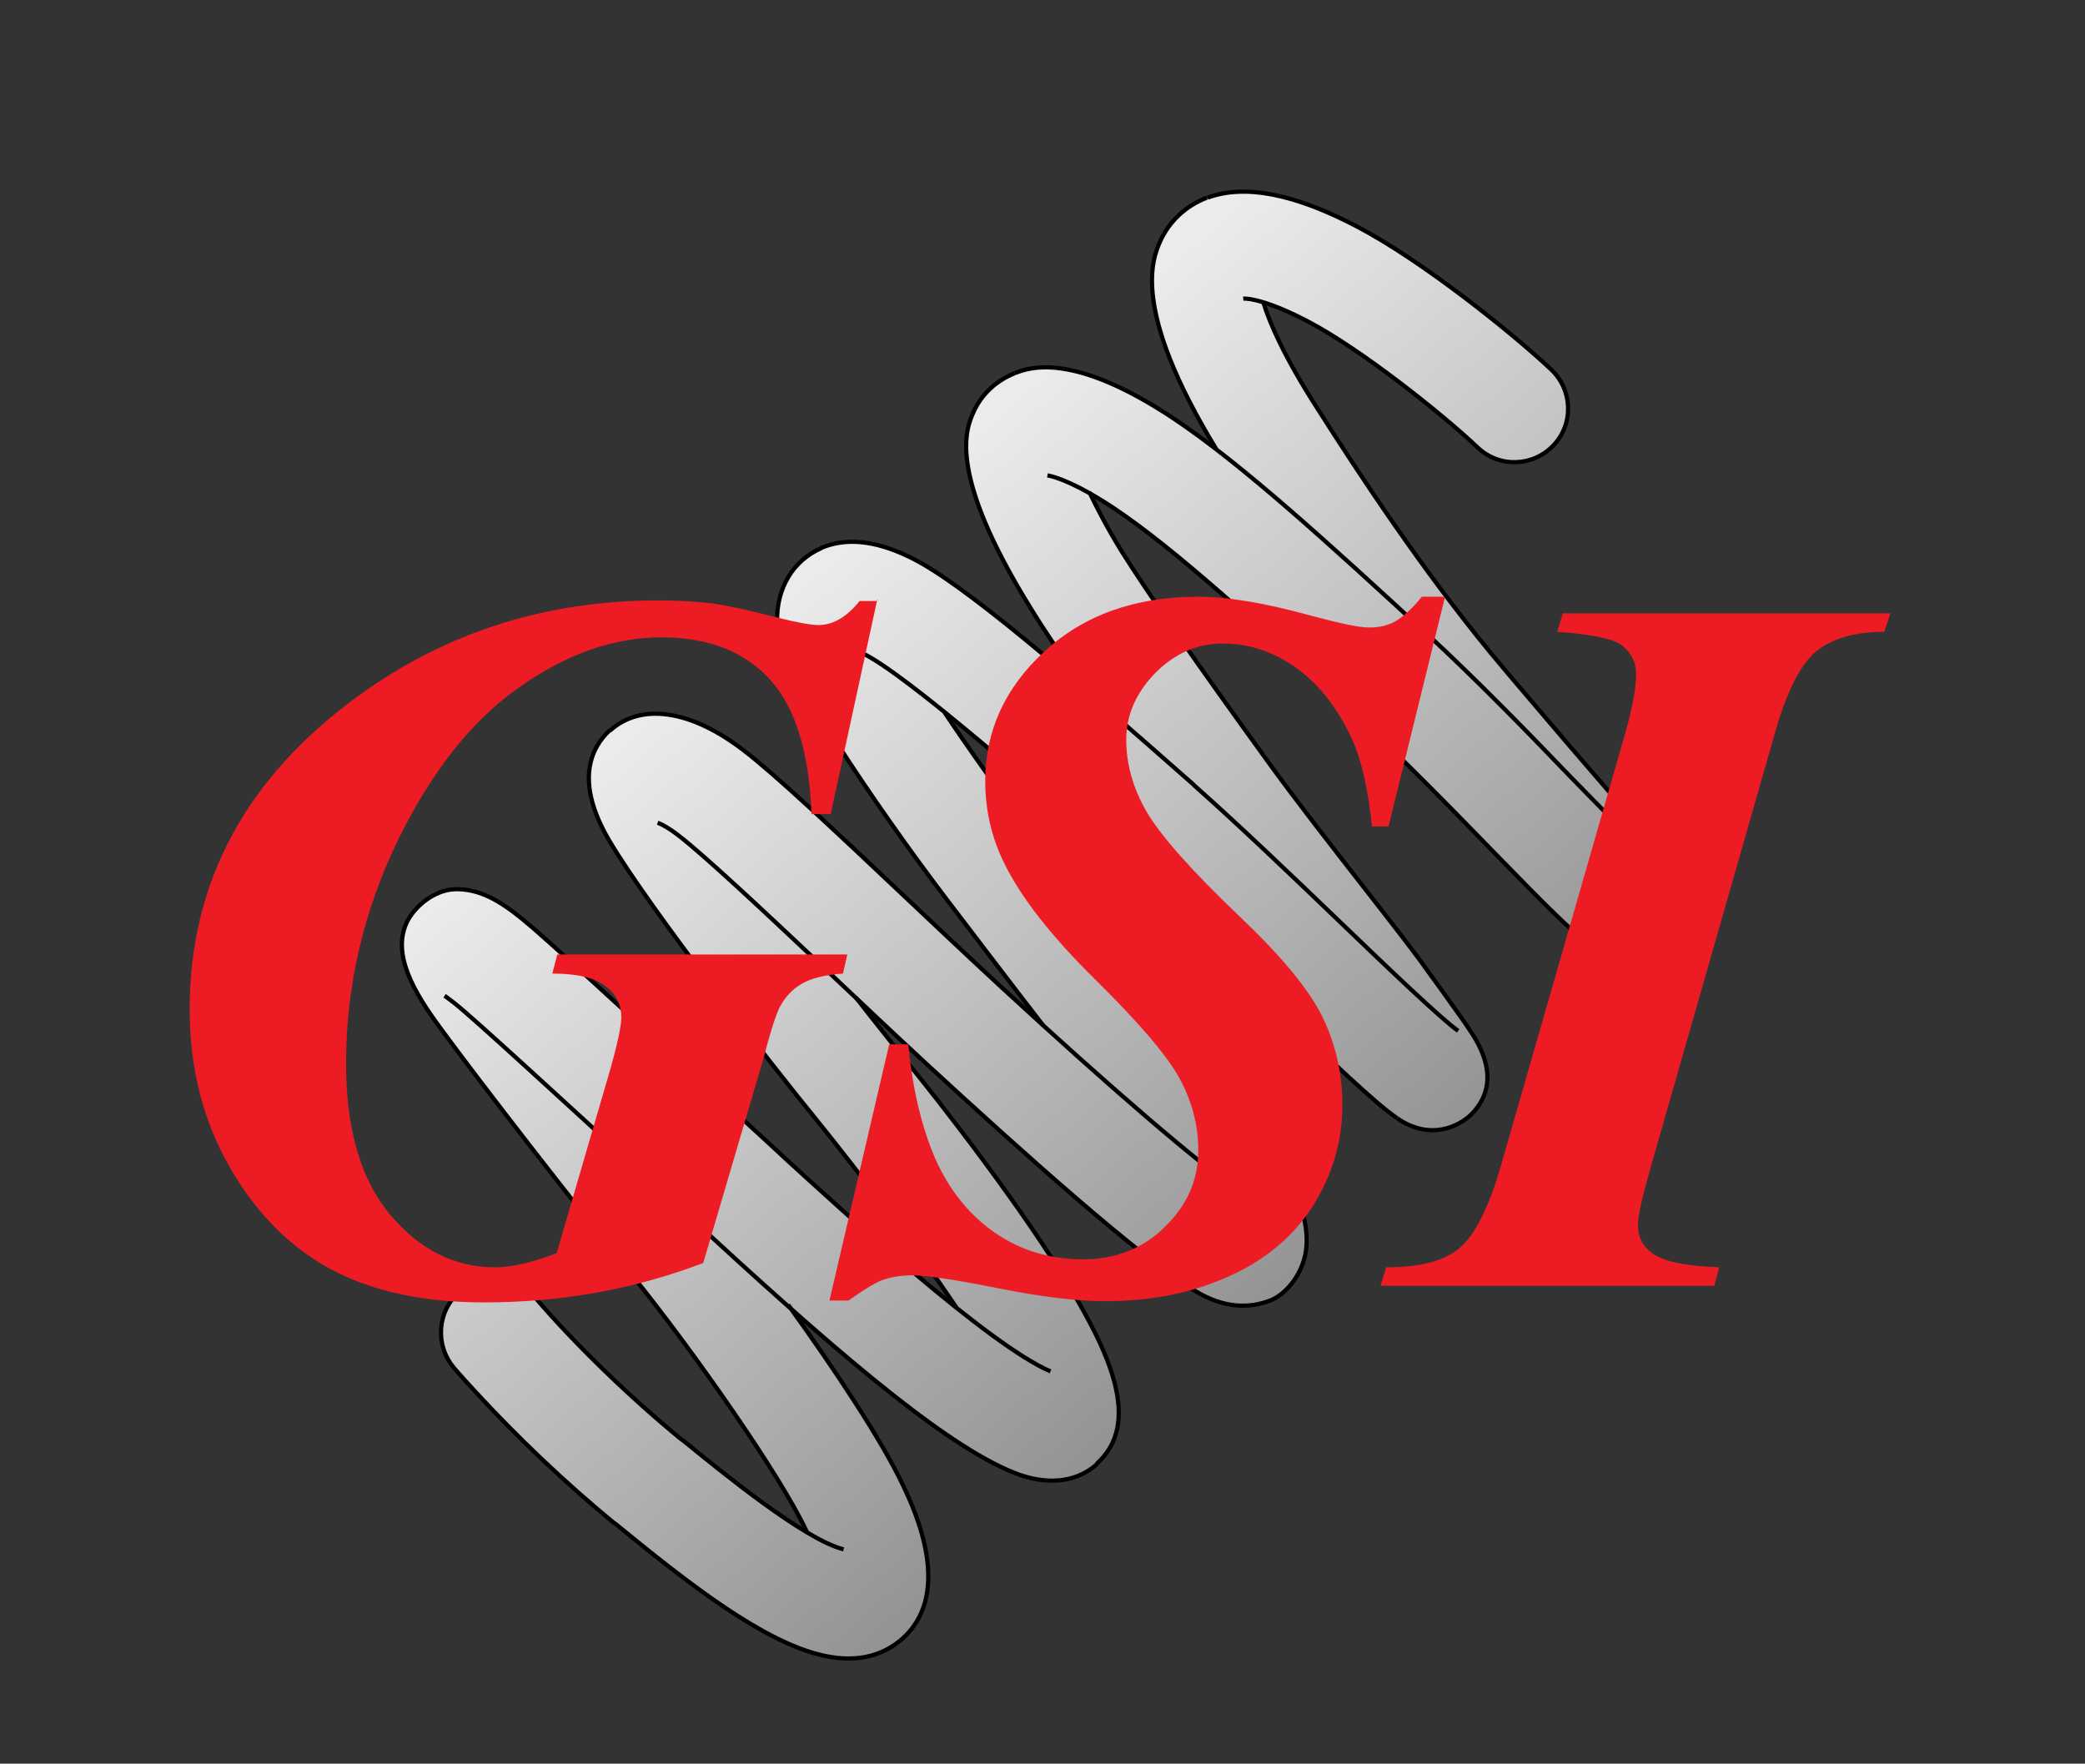
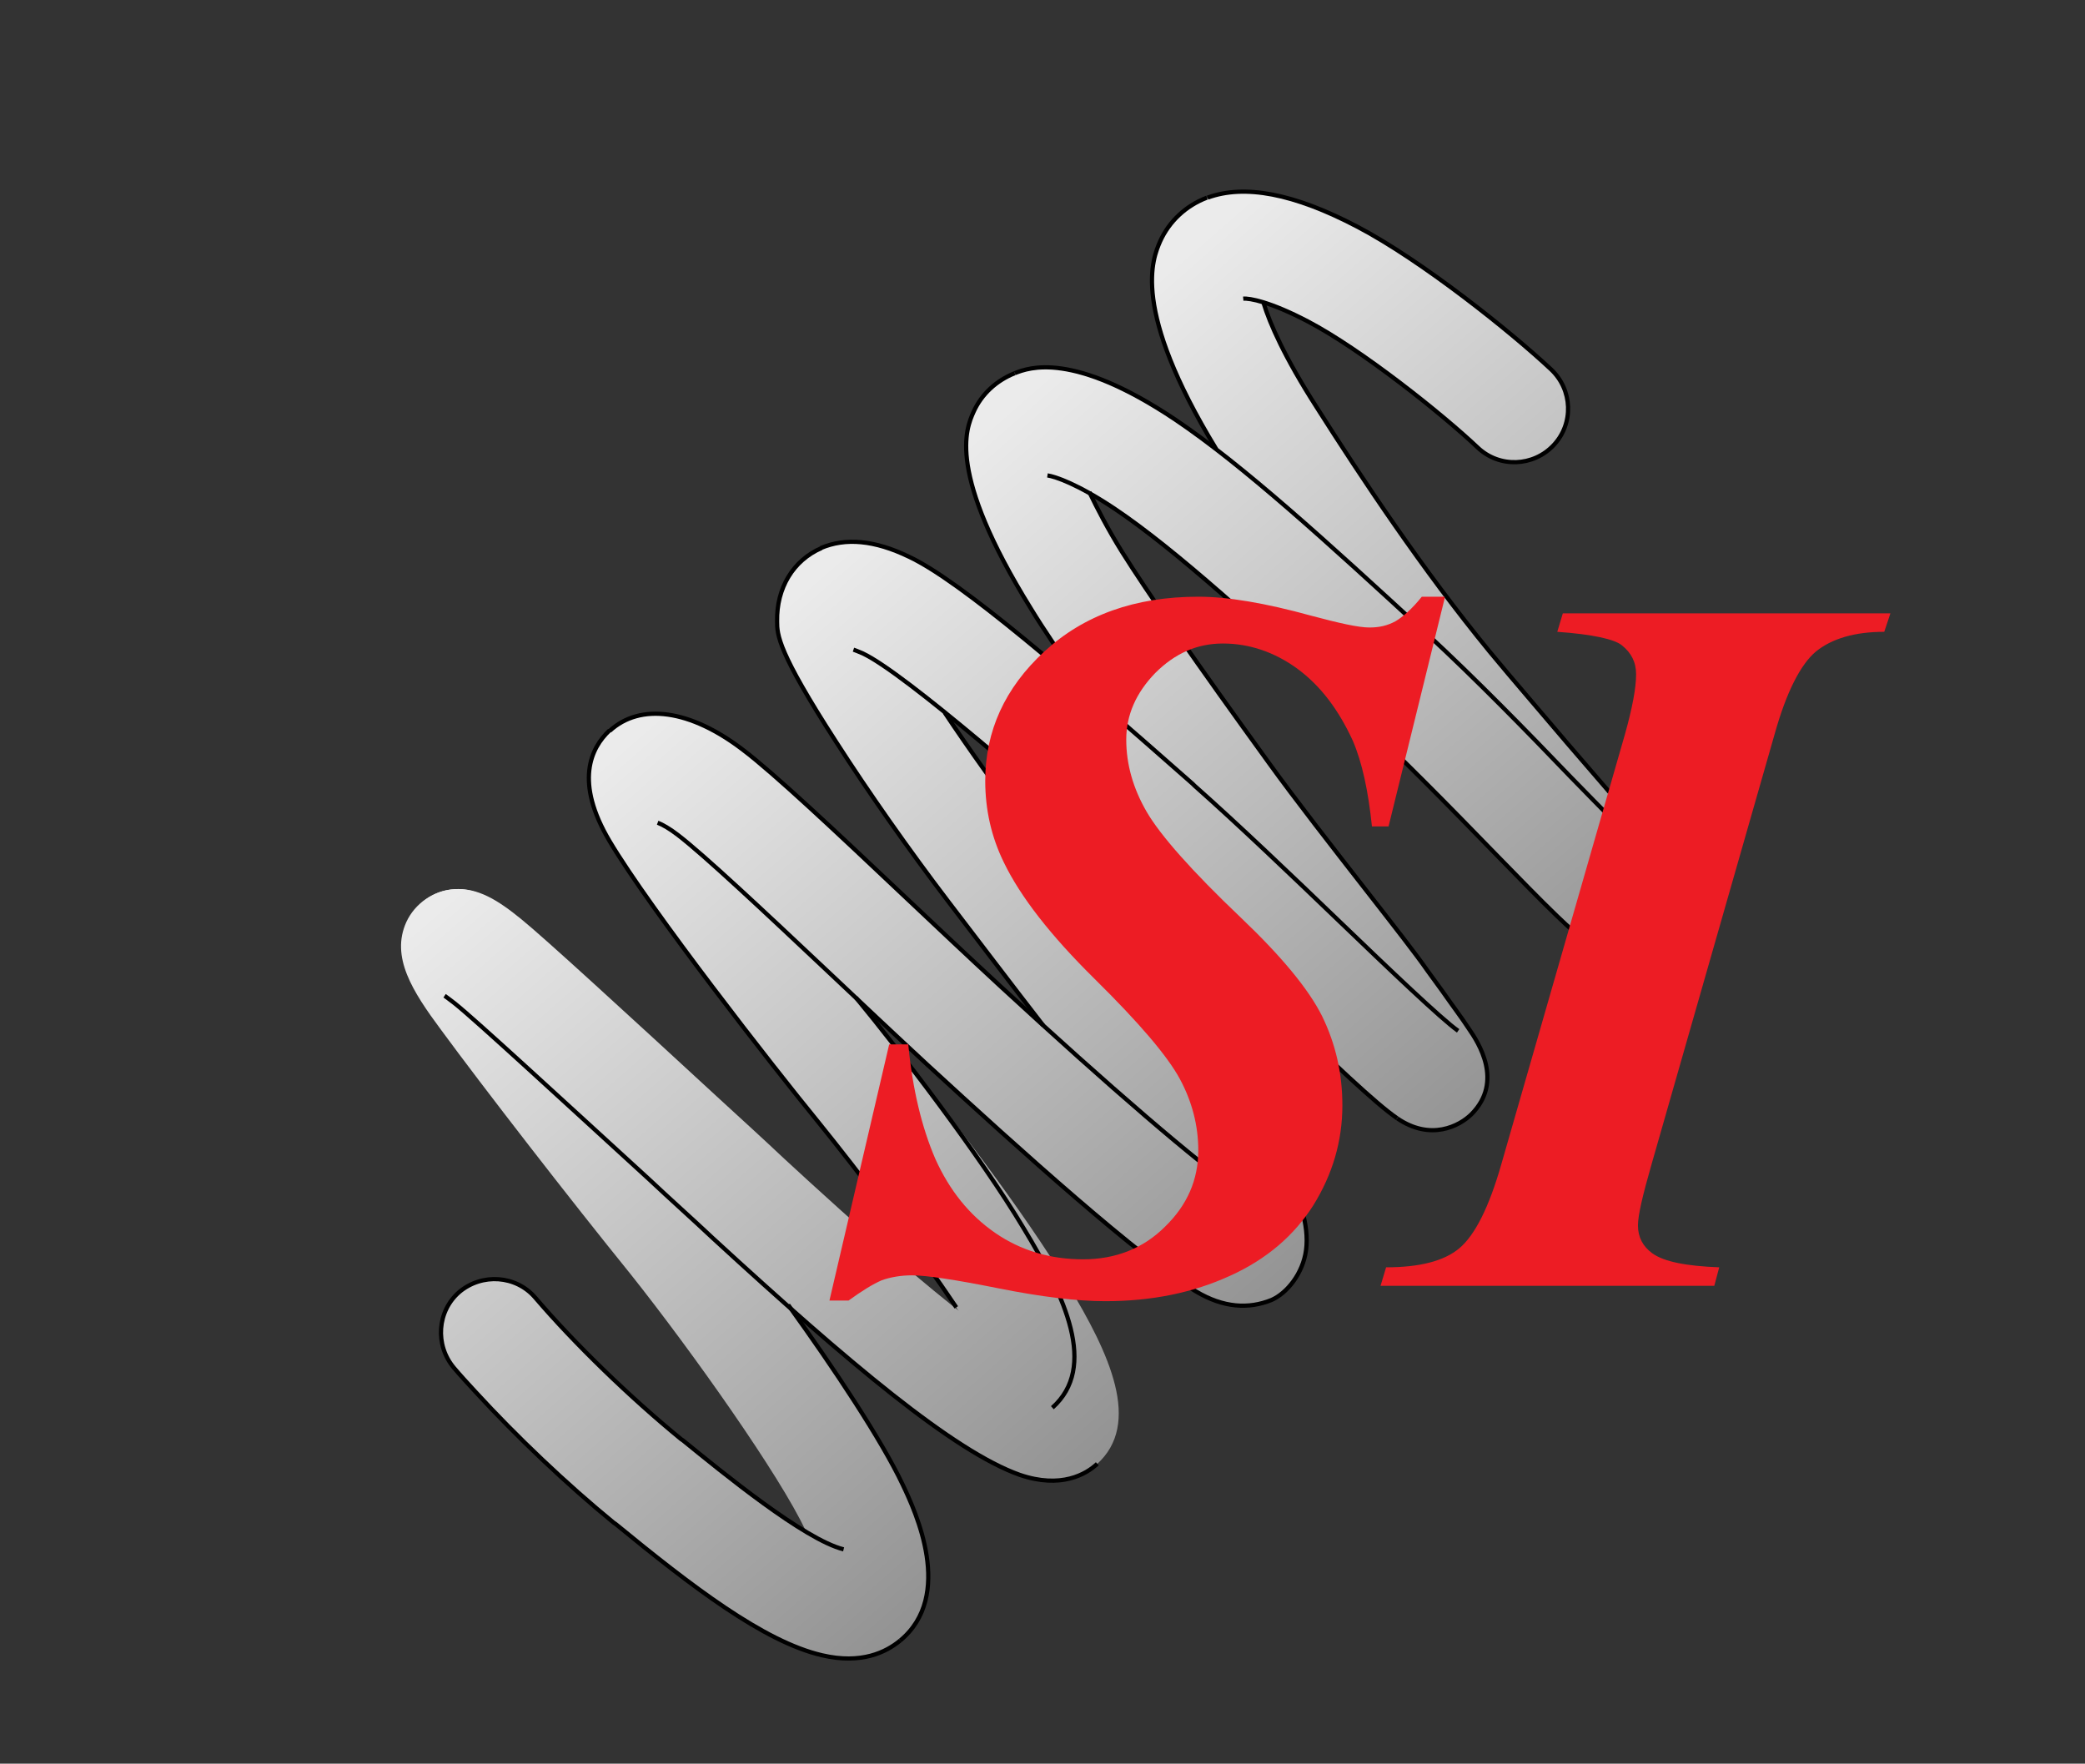
<svg xmlns="http://www.w3.org/2000/svg" version="1.1" id="Layer_1" x="0px" y="0px" viewBox="0 0 338.6 286.4" style="enable-background:new 0 0 338.6 286.4;" xml:space="preserve">
  <rect x="0" y="0" width="338.6" height="286.4" fill="#333333" stroke="none" />
  <style type="text/css">
	.st0{fill:url(#SVGID_1_);}
	.st1{fill:url(#SVGID_2_);}
	.st2{fill:url(#SVGID_3_);}
	.st3{fill:url(#SVGID_4_);}
	.st4{fill:url(#SVGID_5_);}
	.st5{fill:url(#SVGID_6_);}
	.st6{fill:url(#SVGID_7_);}
	.st7{fill:url(#SVGID_8_);}
	.st8{fill:url(#SVGID_9_);}
	.st9{fill:url(#SVGID_10_);}
	.st10{fill:url(#SVGID_11_);}
	.st11{fill:none;stroke:#000000;stroke-width:0.683;}
	.st12{fill:#ED1C24;}
	.st13{display:none;}
	.st14{display:inline;fill:#2E3192;}
</style>
  <g>
    <g>
      <g>
        <g>
          <linearGradient id="SVGID_1_" gradientUnits="userSpaceOnUse" x1="188.687" y1="44.488" x2="282.802" y2="151.902">
            <stop offset="0" style="stop-color:#EBEBEB" />
            <stop offset="1" style="stop-color:#909090" />
          </linearGradient>
          <path class="st0" d="M257.5,152.3c-0.8-0.9-1.5-2-1.8-3.1c-2-2.9-8.9-10.9-14.1-16.9c-4.5-5.3-9.2-10.7-13.1-15.4      c-11.5-14-21.7-29.5-29.3-41.4c-15.8-24.7-11.9-33.3-10.6-36.2c1.5-3.3,4.2-5.8,7.6-7.1c4.5-1.7,9.5,0.6,11.2,5.1      c1.3,3.6,0.2,7.4-2.6,9.7c0.5,2.7,2.6,8.8,9.1,19.1c7.3,11.5,17.2,26.4,28.1,39.7c3.8,4.6,8.4,9.9,12.8,15.1      c4.4,5.1,8.5,9.8,11.5,13.5c4.7,5.7,9.1,11.2,4.7,17.2c-2.8,3.9-8.3,4.7-12.2,1.9C258.3,153.1,257.9,152.7,257.5,152.3      L257.5,152.3z M256.9,141.3c-0.1,0.2-0.3,0.4-0.4,0.6C256.6,141.7,256.7,141.5,256.9,141.3L256.9,141.3z" />
          <linearGradient id="SVGID_2_" gradientUnits="userSpaceOnUse" x1="62.473" y1="155.076" x2="156.587" y2="262.488">
            <stop offset="0" style="stop-color:#EBEBEB" />
            <stop offset="1" style="stop-color:#909090" />
          </linearGradient>
          <path class="st1" d="M134.2,265.6c-0.1-0.1-0.2-0.2-0.2-0.3c-2.5-2.9-2.7-7-0.8-10.1c-0.2-1-0.7-3.2-2.4-6.7      c-4.1-8.8-18.3-28.9-28.4-41.6c-9.8-12.1-23.9-30.3-30.8-39.7c-4.6-6.2-8.2-11.8-5.6-17.5c1.4-3,4.4-5.1,7.8-5.3      c4.8-0.3,9,3.3,9.3,8.1c0,0.2,0,0.5,0,0.7c0.5,0.8,1.3,2,2.5,3.7c6.7,9,20.8,27.3,30.3,39.1c9.2,11.4,25.3,33.7,30.6,45.1      c2.1,4.4,8.4,18-0.4,25.3C142.6,269.4,137.3,269,134.2,265.6L134.2,265.6z" />
          <linearGradient id="SVGID_3_" gradientUnits="userSpaceOnUse" x1="94.106" y1="127.358" x2="188.22" y2="234.772">
            <stop offset="0" style="stop-color:#EBEBEB" />
            <stop offset="1" style="stop-color:#909090" />
          </linearGradient>
          <path class="st2" d="M165.9,237.1C165.9,237.1,165.9,237.1,165.9,237.1c-2.2-2.4-2.8-5.7-1.8-8.6c-0.5-1.5-1.8-4.8-5.5-11      c-5.8-9.6-17.6-25.3-25.8-35.3c-7.2-8.8-27.2-34.4-33.8-45.5c-5.7-9.6-3.1-15.1,0-18c3.5-3.3,9-3.1,12.3,0.5c0,0,0,0,0,0.1      c1.9,2.1,2.6,5,2.1,7.6c0.1,0.3,0.3,0.6,0.6,1c5.5,9.3,24.2,33.5,32.2,43.3c7.1,8.6,20.2,25.7,27.2,37.4      c6.8,11.2,12.1,22.6,4.7,29.2C174.6,240.9,169.1,240.6,165.9,237.1L165.9,237.1z" />
          <linearGradient id="SVGID_4_" gradientUnits="userSpaceOnUse" x1="126.151" y1="99.281" x2="220.265" y2="206.695">
            <stop offset="0" style="stop-color:#EBEBEB" />
            <stop offset="1" style="stop-color:#909090" />
          </linearGradient>
          <path class="st3" d="M197.1,207.8c-1.5-1.6-2.4-3.9-2.3-6.2c-0.4-1.4-2.2-5.4-5.7-9.8c-6.7-8.5-22.7-29-35.1-45.3      c-6.4-8.4-13-17.8-18.2-25.9c-9.5-14.7-9.6-17.4-9.6-19.6c-0.1-5.4,2.6-9.9,7.2-11.9c4.4-1.9,9.5,0.1,11.4,4.6      c1.1,2.6,0.9,5.3-0.4,7.6c3.2,6,12.4,20.1,23.5,34.7c12.3,16.2,28.2,36.6,34.9,45c2.5,3.1,10.4,13.9,9.4,22.1      c-0.6,4.8-5,8.1-9.7,7.5C200.3,210.3,198.4,209.3,197.1,207.8L197.1,207.8z" />
          <linearGradient id="SVGID_5_" gradientUnits="userSpaceOnUse" x1="156.832" y1="72.4" x2="250.946" y2="179.813">
            <stop offset="0" style="stop-color:#EBEBEB" />
            <stop offset="1" style="stop-color:#909090" />
          </linearGradient>
          <path class="st4" d="M225.5,180.3c-1.3-1.4-2-3.1-2.2-4.9c-1-1.4-2.2-3.1-3.1-4.4c-0.8-1.2-1.7-2.3-2.5-3.4      c-1.6-2.2-5.4-7.2-9.5-12.4c-5.4-7-11.6-14.9-16.2-21.2c-12-16.5-20.3-28.4-24.5-35.2c-13.7-22.1-10.5-29.2-9.3-31.9      c1.3-2.9,3.7-5.1,6.7-6.3c4.5-1.7,9.5,0.5,11.3,5c1.2,3,0.5,6.3-1.4,8.6c0.8,2.9,3.2,8.4,7.5,15.4c4,6.4,12.2,18.2,23.8,34.2      c4.4,6.1,10.5,13.9,15.8,20.7c4.6,5.9,8.2,10.5,10,13.1c0.8,1.1,1.6,2.2,2.4,3.3c1.6,2.3,3.2,4.4,4.3,6.1      c1.6,2.3,5.7,8.6,0.5,13.9c-2,2-6.7,4.4-12.1,0.7C226.4,181.2,225.9,180.8,225.5,180.3L225.5,180.3z" />
          <linearGradient id="SVGID_6_" gradientUnits="userSpaceOnUse" x1="172.835" y1="58.378" x2="266.949" y2="165.791">
            <stop offset="0" style="stop-color:#EBEBEB" />
            <stop offset="1" style="stop-color:#909090" />
          </linearGradient>
          <path class="st5" d="M161.5,74.6c-0.7-0.8-1.3-1.7-1.7-2.8c-1.7-4.5,0.5-9.5,5-11.3c2.3-0.9,9.4-3.6,26,7.5      c11,7.4,24.5,19.7,41,34.9c7.7,7.1,16.4,16,23.3,23.2c4.8,4.9,10.1,10.4,12.4,12.3c0.6,0.2,1.1,0.6,1.6,0.9      c3.9,2.8,4.7,8.3,1.9,12.2c-1.5,2.1-3.9,3.4-6.5,3.6c-4.5,0.3-7.5-2.6-11.6-6.5c-2.7-2.6-6.2-6.2-10.2-10.3      c-6.8-7-15.3-15.7-22.7-22.5c-15.4-14.2-28.9-26.6-38.9-33.3c-6-4-9.6-5.2-10.9-5.4C167,78,163.7,76.9,161.5,74.6L161.5,74.6z" />
          <linearGradient id="SVGID_7_" gradientUnits="userSpaceOnUse" x1="203.429" y1="31.572" x2="297.543" y2="138.985">
            <stop offset="0" style="stop-color:#EBEBEB" />
            <stop offset="1" style="stop-color:#909090" />
          </linearGradient>
          <path class="st6" d="M192.7,46.2c-0.7-0.8-1.3-1.8-1.7-2.8c-1.7-4.5,0.6-9.5,5.1-11.2c6-2.2,14-0.7,24.3,4.7      c10.5,5.5,25,17.1,31.5,23.2c3.5,3.3,3.7,8.8,0.4,12.3c-3.3,3.5-8.8,3.7-12.3,0.4c-5.8-5.5-19-16-27.6-20.5      c-6.1-3.2-9.5-3.8-10.5-3.7C198.5,49.7,194.9,48.6,192.7,46.2L192.7,46.2z" />
          <linearGradient id="SVGID_8_" gradientUnits="userSpaceOnUse" x1="48.456" y1="167.352" x2="142.574" y2="274.77">
            <stop offset="0" style="stop-color:#EBEBEB" />
            <stop offset="1" style="stop-color:#909090" />
          </linearGradient>
          <path class="st7" d="M77.2,226.1c-1.2-1.3-2.4-2.6-3.5-3.9c-3.1-3.7-2.7-9.2,0.9-12.3c3.7-3.1,9.2-2.7,12.3,0.9      c6.5,7.6,15.4,16.2,23.7,23l0.3,0.2c6.4,5.2,19.7,16.1,26.1,17.7c3.5-1.5,7.6-0.6,10.2,2.4c3.1,3.7,2.6,9.2-1.1,12.3      c-2.3,1.9-6.3,3.9-12.7,2.4c-9.5-2.2-21.3-11.3-33.5-21.3l-0.3-0.2C92,241.1,83.8,233.4,77.2,226.1L77.2,226.1z" />
          <linearGradient id="SVGID_9_" gradientUnits="userSpaceOnUse" x1="140.987" y1="86.281" x2="235.102" y2="193.695">
            <stop offset="0" style="stop-color:#EBEBEB" />
            <stop offset="1" style="stop-color:#909090" />
          </linearGradient>
          <path class="st8" d="M130.3,102.9c-0.6-0.7-1.2-1.5-1.6-2.4c-1.9-4.4,0.1-9.5,4.6-11.4c4-1.7,8.7-1.3,14.3,1.4      c8.5,4,25.9,19.1,46.1,36.9l0.3,0.3c7,6.2,15.8,14.6,23.6,22.1c7.8,7.5,16.6,15.9,19.2,17.7c4,2.7,5,8.2,2.2,12.1      c-2.7,4-8.2,5-12.1,2.2c-3.5-2.4-10.1-8.7-21.3-19.4c-7.6-7.3-16.3-15.6-23.1-21.6l-0.3-0.3c-12.3-10.8-35.1-30.9-42.1-34.2      c-0.7-0.3-1.2-0.5-1.5-0.6C135.6,106.2,132.4,105.2,130.3,102.9L130.3,102.9z" />
          <linearGradient id="SVGID_10_" gradientUnits="userSpaceOnUse" x1="110.185" y1="113.272" x2="204.299" y2="220.685">
            <stop offset="0" style="stop-color:#EBEBEB" />
            <stop offset="1" style="stop-color:#909090" />
          </linearGradient>
          <path class="st9" d="M98.4,130.9c-3.2-3.5-3-9,0.5-12.3c5-4.6,13.1-3.5,21.7,3.1c5,3.8,14.7,12.9,25.8,23.4      c5.3,5,10.7,10.1,15.9,14.9c18,16.6,32.1,28.7,38.9,33.4c1-0.3,2.2-0.4,3.3-0.2c4.8,0.6,8.2,5,7.5,9.7c-0.5,3.6-2.5,6.6-5.6,8.1      c-3.6,1.8-7.8,1.3-12.3-1.4c-8.8-5.2-28.5-22.9-43.6-36.8c-5.3-4.9-10.7-10-16-15c-10.4-9.8-20.2-19-24.5-22.3      c-1.3-1-2.5-1.7-3.3-2C103.9,134.2,100.7,133.3,98.4,130.9C98.5,131,98.5,131,98.4,130.9L98.4,130.9z" />
          <linearGradient id="SVGID_11_" gradientUnits="userSpaceOnUse" x1="78.519" y1="141.016" x2="172.634" y2="248.43">
            <stop offset="0" style="stop-color:#EBEBEB" />
            <stop offset="1" style="stop-color:#909090" />
          </linearGradient>
          <path class="st10" d="M67.9,159c-1.3-1.4-2.1-3.2-2.3-5.3c-0.3-4.8,3.3-9,8.1-9.3c3.9-0.3,7.2,1.8,11,4.9      c3.7,3,17,15.2,32.3,29.3c3.5,3.2,7,6.4,10.4,9.6c9.1,8.4,32.9,30.2,43,34.5c2.9-0.6,6,0.3,8.2,2.7c0,0,0,0,0,0      c3.2,3.6,3,9.1-0.6,12.3c-1.8,1.7-5.9,4.1-12.6,1.8c-10.7-3.8-27.7-18.1-49.8-38.4c-3.4-3.2-7-6.4-10.4-9.6      c-13.9-12.7-28.2-25.9-31.6-28.6c-0.8-0.6-1.3-1-1.6-1.2C70.5,161.1,69,160.2,67.9,159L67.9,159z" />
        </g>
        <g id="Stroks">
          <path class="st11" d="M197.5,72.9c-13.9-22.8-10.3-30.9-9.1-33.7c1.5-3.3,4.2-5.8,7.6-7.1 M205.2,49.2c1,3.3,3.4,8.8,8.6,16.9      c7.3,11.5,17.2,26.4,28.1,39.7c3.8,4.6,8.4,9.9,12.8,15.1c4.4,5.1,8.5,9.8,11.5,13.5c4.7,5.7,9.1,11.2,4.7,17.2      c-2.1,2.9-5.6,4.1-8.9,3.4" />
          <path class="st11" d="M128,211.9c7.5,10.4,15.2,22,18.6,29.2c2.1,4.4,8.4,18-0.4,25.3" />
          <path class="st11" d="M178.2,237.7c-1.8,1.7-5.9,4.1-12.6,1.8c-10.7-3.8-27.7-18.1-49.8-38.4c-3.4-3.2-7-6.4-10.4-9.6      c-13.9-12.7-28.2-25.9-31.6-28.6c-0.8-0.6-1.3-1-1.6-1.2" />
-           <path class="st11" d="M170.6,222.7c-10.1-4.3-33.9-26.2-43-34.5c-3.4-3.2-7-6.4-10.4-9.6c-15.4-14.1-28.6-26.3-32.3-29.3      c-3.8-3.1-7.1-5-11-4.9c-3.3,0.1-6.5,2.7-7.8,5.3c-2.5,5.2,1,11.3,5.6,17.5c6.9,9.4,21,27.5,30.8,39.7      c10.2,12.6,24.3,32.8,28.4,41.6c0.1,0.2,0.2,0.3,0.2,0.5" />
          <path class="st11" d="M155.3,212.3c-6.3-9.4-15.7-21.8-22.5-30.2c-7.2-8.8-27.2-34.4-33.8-45.5c-5.7-9.6-3.1-15.1,0-18" />
-           <path class="st11" d="M139,162c2.8,3.6,5.3,6.7,7.2,9.1c7.1,8.6,20.2,25.7,27.2,37.4c6.8,11.2,12.1,22.6,4.7,29.2" />
+           <path class="st11" d="M139,162c7.1,8.6,20.2,25.7,27.2,37.4c6.8,11.2,12.1,22.6,4.7,29.2" />
          <path class="st11" d="M99,118.7c5-4.6,13.1-3.5,21.7,3.1c5,3.8,14.7,12.9,25.8,23.4c5.3,5,10.7,10.1,15.9,14.9      c18,16.6,32.1,28.7,38.9,33.4" />
          <path class="st11" d="M169.4,166.5c-5.2-6.7-10.5-13.7-15.4-20.1c-6.4-8.4-13-17.8-18.2-25.9c-9.5-14.7-9.6-17.4-9.6-19.6      c-0.1-5.4,2.6-9.9,7.2-11.9" />
          <path class="st11" d="M153.4,115.7c4,6,9,13,14.4,20.2c12.3,16.2,28.2,36.6,34.9,45c2.5,3.1,10.5,13.9,9.4,22.1      c-0.5,3.8-3.1,7-5.6,8.1c-3.7,1.5-7.8,1.3-12.3-1.4c-8.8-5.2-28.5-22.9-43.6-36.8c-5.3-4.9-10.7-10-16-15      c-10.4-9.8-20.2-19-24.5-22.3c-1.3-1-2.5-1.7-3.3-2" />
          <path class="st11" d="M226.9,181.6c-3.5-2.4-10.1-8.7-21.3-19.4c-7.6-7.3-16.3-15.6-23.1-21.6l-0.3-0.3      c-12.3-10.8-35.1-30.9-42.1-34.2c-0.7-0.3-1.2-0.5-1.5-0.6" />
          <path class="st11" d="M133.3,89c4-1.7,8.7-1.3,14.3,1.4c8.5,4,25.9,19.1,46.1,36.9l0.3,0.3c7,6.2,15.8,14.6,23.6,22.1      c7.8,7.5,16.6,15.9,19.2,17.7" />
          <path class="st11" d="M176.2,112c-3.8-5.5-6.8-9.9-8.8-13.2c-13.7-22.1-10.5-29.2-9.3-31.9c1.3-2.9,3.7-5.1,6.7-6.3" />
          <path class="st11" d="M176.9,79.9c1.3,2.7,3,6,5.3,9.7c4,6.4,12.2,18.2,23.8,34.2c4.4,6.1,10.5,13.9,15.8,20.7      c4.6,5.9,8.2,10.5,10,13.1c0.8,1.1,1.6,2.2,2.4,3.3c1.6,2.3,3.2,4.4,4.3,6.1c1.6,2.3,5.7,8.6,0.5,13.9c-2,2-6.7,4.4-12.1,0.7" />
          <path class="st11" d="M264.4,155.2c-4.5,0.3-7.5-2.6-11.6-6.5c-2.7-2.6-6.2-6.2-10.2-10.3c-6.8-7-15.3-15.7-22.7-22.5      c-15.4-14.2-28.9-26.6-38.9-33.3c-6-4-9.6-5.2-10.9-5.4" />
          <path class="st11" d="M164.8,60.6c2.3-0.9,9.4-3.6,26,7.5c11,7.4,24.5,19.7,41,34.9c7.7,7.1,16.4,16,23.3,23.2      c4.8,4.9,10.1,10.4,12.4,12.3" />
          <path class="st11" d="M196.1,32.1c6-2.2,14-0.7,24.3,4.7c10.5,5.5,25,17.1,31.5,23.2c3.5,3.3,3.7,8.8,0.4,12.3      c-3.3,3.5-8.8,3.7-12.3,0.4c-5.8-5.5-19-16-27.6-20.5c-6.1-3.2-9.5-3.8-10.5-3.7" />
          <path class="st11" d="M146.2,266.4c-2.3,1.9-6.3,3.9-12.7,2.4c-9.5-2.2-21.3-11.3-33.5-21.3l-0.3-0.2      c-7.7-6.3-15.8-14-22.5-21.3l0,0c-1.2-1.3-2.4-2.6-3.5-3.9c-3.1-3.7-2.7-9.2,0.9-12.3c3.7-3.1,9.2-2.7,12.3,0.9      c6.5,7.6,15.4,16.2,23.7,23l0.3,0.2c6.4,5.2,19.7,16.1,26.1,17.7" />
        </g>
      </g>
      <g>
-         <path class="st12" d="M142.5,97.2l-7.6,35h-3.1c-0.4-10.2-2.7-17.5-6.9-22c-4.2-4.5-10-6.7-17.5-6.7c-7.7,0-15.5,2.7-23.2,8.2     c-7.7,5.4-14.3,13.8-19.8,25.2c-5.4,11.3-8.2,23.3-8.2,35.8c0,10.7,2.4,18.9,7.2,24.6c4.8,5.7,10.5,8.5,17,8.5     c2.7,0,6.1-0.8,10-2.3l8.4-28.8c1.4-4.8,2.1-8,2.1-9.5c0-2-0.8-3.7-2.5-5c-1.7-1.4-4.6-2.1-8.7-2.1l0.8-3.1h47.1l-0.7,3.1     c-2.8,0.2-5,0.7-6.6,1.6c-1.6,0.9-2.8,2.2-3.7,3.9c-0.5,1-1.4,3.6-2.5,7.9l-9.9,33.6c-11.3,4.3-23.1,6.4-35.6,6.4     c-9.6,0-17.8-1.7-24.5-5.2c-6.7-3.5-12.3-9-16.7-16.6c-4.4-7.6-6.6-16.2-6.6-25.8c0-20.6,9.1-37.6,27.4-50.9     c14.3-10.4,30.6-15.5,48.8-15.5c3.2,0,6.1,0.2,8.8,0.5c2,0.3,5.5,1,10.5,2.3c3.2,0.8,5.4,1.2,6.6,1.2c2.4,0,4.6-1.3,6.7-3.9     H142.5z" />
        <path class="st12" d="M234.6,97.2l-9.1,37h-2.7c-0.6-5.8-1.6-10.4-3.1-13.9c-2.3-5-5.2-8.9-9-11.7c-3.7-2.7-7.8-4.1-12.1-4.1     c-4.2,0-7.8,1.6-11,4.8c-3.1,3.2-4.7,6.8-4.7,10.8c0,4,1.1,7.9,3.3,11.7c2.2,3.8,7.3,9.6,15.4,17.3c6.5,6.2,10.9,11.5,13.1,15.9     c2.2,4.5,3.3,9.3,3.3,14.5c0,5.8-1.6,11.2-4.7,16.2c-3.1,4.9-7.6,8.8-13.6,11.5c-5.9,2.7-12.6,4.1-20.2,4.1     c-4.6,0-10.4-0.7-17.4-2.1c-7-1.4-11.7-2.1-14-2.1c-1.8,0-3.5,0.3-4.9,0.8c-1.4,0.6-3.2,1.7-5.4,3.3h-3.1l9.7-41.6h3.1     c0.7,7.3,2.2,13.5,4.4,18.6c2.3,5.1,5.5,9.1,9.7,12c4.2,2.9,9,4.3,14.3,4.3c5.3,0,9.8-1.8,13.3-5.3c3.6-3.5,5.4-7.6,5.4-12.4     c0-4-1-7.9-3-11.6c-2-3.7-6.6-9.1-13.8-16.2c-7.2-7.1-12.1-13.4-14.8-19c-2-4.1-3-8.5-3-13.2c0-8.1,3.2-15.1,9.6-21     c6.4-5.9,14.7-8.9,25-8.9c4.7,0,10.8,1,18.4,3.1c4.5,1.2,7.6,1.9,9.4,1.9c1.6,0,2.9-0.3,4.2-1c1.2-0.7,2.7-2,4.3-4H234.6z" />
        <path class="st12" d="M252.9,102.6l0.9-3H307l-1,3c-4.8,0-8.5,1.1-11.1,3.2c-2.5,2.1-4.8,6.6-6.7,13.4l-20,69.9     c-1.4,4.9-2.2,8.2-2.2,9.9c0,1.9,0.8,3.4,2.3,4.5c1.9,1.4,5.6,2.1,10.9,2.3l-0.8,3h-54.2l0.9-3c5.4,0,9.4-1,11.9-3.1     c2.5-2.1,4.8-6.6,6.8-13.6l20.1-69.9c1.2-4.3,1.8-7.5,1.8-9.7c0-2-0.8-3.5-2.3-4.7C262.2,103.8,258.6,103,252.9,102.6z" />
      </g>
    </g>
    <g class="st13">
      <path class="st14" d="M-1.3,296.4H0l0.6,10.4h-1.5c-0.8-3.1-2-5.3-3.4-6.7c-1.4-1.4-3-2.1-4.8-2.1c-1.3,0-2.6,0.4-3.6,1.2    c-1.1,0.8-2,2-2.6,3.7c-0.6,1.7-0.9,4-0.9,6.9c0,3.3,0.3,5.7,0.8,7.3c0.5,1.6,1.3,2.8,2.4,3.6c1.1,0.8,2.3,1.2,3.6,1.2    c1.8,0,3.2-0.5,4.2-1.5c1-1,1.5-2.4,1.5-4.1V314c0-0.4-0.1-0.8-0.3-1c-0.2-0.2-0.6-0.3-1-0.3h-2.7v-1.6H4.8v1.6H3.2    c-0.6,0-1,0.1-1.2,0.3c-0.3,0.2-0.4,0.5-0.4,1v9.6H0.3l-2.2-4.4c-1,1.5-2.1,2.6-3.4,3.3c-1.3,0.7-2.8,1.1-4.6,1.1    c-2.4,0-4.5-0.6-6.4-1.7c-1.9-1.1-3.4-2.7-4.5-4.6c-1.1-2-1.6-4.3-1.6-7c0-4,1.2-7.4,3.7-9.9c2.5-2.6,5.5-3.9,9.1-3.9    c1.3,0,2.5,0.2,3.6,0.6c1,0.4,2.2,1.1,3.3,2.1L-1.3,296.4z" />
      <path class="st14" d="M26.3,321l0.7,1.3c-0.7,0.5-1.4,0.8-1.9,1c-0.6,0.2-1.2,0.3-1.9,0.3c-1,0-1.8-0.2-2.4-0.6    c-0.6-0.4-1.2-1.2-1.7-2.4c-1.2,1.2-2.3,2-3.2,2.4c-0.9,0.4-2,0.6-3.2,0.6c-1.7,0-2.9-0.4-3.9-1.1c-0.9-0.8-1.4-1.7-1.4-2.9    c0-1.8,0.9-3.2,2.6-4.3c1.4-0.8,4.4-1.7,9-2.5v-2.4c0-0.9-0.3-1.7-0.9-2.3c-0.6-0.6-1.5-0.9-2.5-0.9c-0.8,0-1.5,0.2-2.1,0.5    c-0.4,0.2-0.6,0.4-0.6,0.7c0,0.1,0.1,0.3,0.2,0.5c0.3,0.5,0.5,1,0.5,1.6c0,0.7-0.2,1.2-0.7,1.6c-0.4,0.4-1,0.6-1.7,0.6    c-0.8,0-1.4-0.2-1.9-0.7c-0.5-0.4-0.7-1-0.7-1.7c0-1.1,0.6-2.1,1.8-3c1.5-1.1,3.4-1.6,5.7-1.6c1.7,0,3.3,0.3,4.6,0.8    c0.9,0.3,1.5,0.9,2.1,1.8c0.5,0.8,0.8,1.9,0.8,3.1v8.3c0,0.6,0.1,1.1,0.4,1.4c0.2,0.3,0.6,0.4,1,0.4    C25.3,321.6,25.8,321.4,26.3,321z M19,314.3c-2.5,0.3-4.2,0.9-5.1,1.6c-0.9,0.7-1.3,1.6-1.3,2.8c0,0.8,0.2,1.5,0.6,1.9    c0.4,0.4,1,0.7,1.7,0.7c1.2,0,2.1-0.4,2.9-1.2c0.8-0.8,1.2-2,1.2-3.4V314.3z" />
      <path class="st14" d="M40.7,321.4v1.6H29.2v-1.6h1.4c0.6,0,1-0.1,1.3-0.3c0.3-0.2,0.4-0.5,0.4-0.9v-9.7c0-0.8-0.2-1.4-0.5-1.7    c-0.4-0.4-0.9-0.5-1.5-0.5h-0.9v-1.5l7-0.4v5.4c0.4-1.8,1.1-3.2,2.1-4.1s2.2-1.4,3.4-1.4c1.1,0,2,0.3,2.6,0.9    c0.6,0.6,0.9,1.3,0.9,2.2c0,0.8-0.2,1.4-0.7,1.9c-0.4,0.5-1,0.7-1.6,0.7c-0.6,0-1-0.2-1.5-0.6s-0.6-1-0.6-1.6    c0-0.4,0.1-0.7,0.3-1.1c0.1-0.2,0.2-0.4,0.2-0.5c0-0.2,0-0.3-0.1-0.4c-0.1-0.1-0.2-0.1-0.4-0.1c-0.4,0-0.9,0.2-1.4,0.7    c-0.8,0.8-1.4,1.9-1.9,3.6c-0.5,1.6-0.8,3.2-0.8,4.9v3.6c0,0.4,0.1,0.7,0.3,0.9c0.2,0.2,0.5,0.3,0.9,0.3H40.7z" />
      <path class="st14" d="M58.1,297l8.2-0.3v21.5c0,1.1,0.1,1.8,0.2,2.2c0.1,0.4,0.4,0.7,0.7,0.8c0.3,0.2,0.9,0.3,1.8,0.3v1.6    l-6.8,0.2l-0.5-3.2c-1,1.3-2,2.2-2.8,2.7c-0.8,0.4-1.9,0.7-3.1,0.7c-2.2,0-4.1-0.8-5.5-2.3c-1.4-1.5-2.1-3.6-2.1-6.2    c0-2.9,0.8-5.1,2.2-6.8c1.5-1.7,3.4-2.5,5.6-2.5c1.2,0,2.3,0.3,3.2,0.8c0.9,0.5,1.8,1.4,2.5,2.5v-7.5c0-0.9-0.1-1.5-0.2-1.9    c-0.2-0.4-0.4-0.7-0.7-0.8c-0.3-0.1-0.8-0.2-1.7-0.2h-1V297z M57.5,308c-1.4,0-2.4,0.6-3,1.8c-0.6,1-0.8,2.5-0.8,4.6    c0,1.8,0.2,3.1,0.5,4c0.3,0.9,0.7,1.5,1.3,2c0.6,0.4,1.2,0.6,1.9,0.6c1.2,0,2.2-0.5,2.9-1.5c1-1.3,1.5-3,1.5-5.1    c0-1.9-0.4-3.5-1.3-4.6C59.6,308.5,58.6,308,57.5,308z" />
      <path class="st14" d="M94,321.4v1.6h-9.9v-1.6h1c0.6,0,1-0.1,1.2-0.4c0.3-0.3,0.4-0.7,0.4-1.2v-7.1c0-1.2-0.3-2.2-0.8-2.8    c-0.6-0.7-1.3-1-2.2-1c-1.2,0-2.2,0.5-3,1.4c-0.8,0.9-1.2,2.3-1.2,4v5.5c0,0.5,0.1,0.9,0.4,1.2c0.3,0.3,0.6,0.4,1.1,0.4h1.2v1.6    H72.1v-1.6h1.3c0.5,0,0.9-0.1,1.2-0.4c0.3-0.3,0.4-0.7,0.4-1.2V310c0-0.6-0.2-1-0.6-1.3c-0.4-0.3-0.9-0.5-1.5-0.5h-0.7v-1.5    l6.9-0.4c0.2,1,0.4,2.2,0.6,3.6c1-1.3,2-2.3,3.1-2.9c1.1-0.6,2.2-1,3.4-1c1.6,0,2.9,0.5,3.9,1.6c0.9,1.1,1.4,2.6,1.4,4.6v7.6    c0,0.6,0.1,1,0.4,1.3c0.3,0.3,0.7,0.4,1.3,0.4H94z" />
      <path class="st14" d="M113.8,314.9h-11.5c0,2.3,0.5,4,1.4,5.1c0.9,1.1,2,1.6,3.4,1.6c1,0,2-0.3,2.9-0.8c0.9-0.6,1.8-1.6,2.8-3.1    l1.3,0.8c-1,1.8-2.1,3-3.4,3.8c-1.3,0.8-2.9,1.1-4.7,1.1c-2.7,0-4.9-0.8-6.5-2.5c-1.7-1.6-2.5-3.7-2.5-6.3s0.8-4.7,2.5-6.4    c1.7-1.7,3.7-2.6,6.2-2.6c1.7,0,3.1,0.3,4.4,1c1.2,0.7,2.2,1.7,2.8,3C113.4,311.1,113.7,312.8,113.8,314.9z M102.2,313.3h5.5    c0.5,0,0.9-0.1,1.1-0.4c0.2-0.3,0.3-0.7,0.3-1.4c0-1.4-0.3-2.4-0.9-3.2c-0.6-0.7-1.4-1.1-2.4-1.1c-1.1,0-2,0.5-2.6,1.5    C102.7,309.8,102.3,311.3,102.2,313.3z" />
-       <path class="st14" d="M128.7,321.4v1.6h-11.5v-1.6h1.4c0.6,0,1-0.1,1.3-0.3c0.3-0.2,0.4-0.5,0.4-0.9v-9.7c0-0.8-0.2-1.4-0.5-1.7    c-0.4-0.4-0.9-0.5-1.5-0.5h-0.9v-1.5l7-0.4v5.4c0.4-1.8,1.1-3.2,2.1-4.1c1-1,2.2-1.4,3.4-1.4c1.1,0,2,0.3,2.6,0.9    c0.6,0.6,0.9,1.3,0.9,2.2c0,0.8-0.2,1.4-0.7,1.9c-0.4,0.5-1,0.7-1.6,0.7c-0.6,0-1-0.2-1.5-0.6s-0.6-1-0.6-1.6    c0-0.4,0.1-0.7,0.3-1.1c0.1-0.2,0.2-0.4,0.2-0.5c0-0.2,0-0.3-0.1-0.4c-0.1-0.1-0.2-0.1-0.4-0.1c-0.4,0-0.9,0.2-1.4,0.7    c-0.8,0.8-1.4,1.9-1.9,3.6s-0.8,3.2-0.8,4.9v3.6c0,0.4,0.1,0.7,0.3,0.9c0.2,0.2,0.5,0.3,0.9,0.3H128.7z" />
      <path class="st14" d="M162.5,299.1l1.6-2.3h1.2l0.2,9H164c-0.8-2.6-2-4.5-3.5-5.8s-3.2-1.9-5-1.9c-1.6,0-2.8,0.4-3.8,1.3    c-1,0.8-1.5,1.9-1.5,3c0,0.7,0.2,1.3,0.6,1.9c0.4,0.6,1,1.1,1.9,1.5c0.9,0.4,2.4,0.8,4.5,1.3c2.5,0.5,4.3,1,5.2,1.4    c1.5,0.7,2.7,1.6,3.4,2.7c0.8,1.1,1.1,2.5,1.1,4.1c0,2.4-0.8,4.3-2.5,5.7c-2,1.7-4.5,2.6-7.4,2.6c-2.7,0-5.2-0.9-7.4-2.8l-2.1,2.6    h-1.3v-9.6h1.5c1.5,5.5,4.6,8.2,9.3,8.2c1.9,0,3.4-0.4,4.5-1.3c1.1-0.9,1.6-2,1.6-3.3c0-0.9-0.2-1.7-0.7-2.3    c-0.5-0.6-1.2-1.1-2.2-1.5c-0.5-0.2-1.9-0.5-4-1c-2.9-0.6-4.9-1.3-6.1-2c-1.2-0.7-2.1-1.5-2.7-2.5c-0.6-1-0.9-2.2-0.9-3.6    c0-2.4,0.8-4.3,2.4-5.8c1.6-1.5,3.7-2.2,6.4-2.2C158,296.4,160.4,297.3,162.5,299.1z" />
      <path class="st14" d="M170.4,306.7l6.7-0.4c0.3,1.1,0.4,2.1,0.5,3.2c0.7-1.1,1.6-2,2.7-2.6c1.1-0.6,2.3-0.9,3.6-0.9    c2.1,0,3.8,0.8,5.2,2.3c1.3,1.5,2,3.7,2,6.4c0,1.9-0.3,3.6-0.9,4.9c-0.6,1.3-1.5,2.3-2.6,3c-1.1,0.7-2.5,1-4,1    c-1.2,0-2.3-0.3-3.2-0.8c-0.9-0.5-1.8-1.4-2.6-2.6v5.9c0,0.8,0.1,1.3,0.2,1.5s0.3,0.4,0.7,0.5c0.3,0.1,1,0.2,1.9,0.2v1.7h-9.9    v-1.7h0.5c0.6,0,1-0.1,1.2-0.2s0.4-0.3,0.5-0.6c0.1-0.2,0.1-0.7,0.1-1.4v-15.6c0-0.8-0.1-1.3-0.2-1.5c-0.1-0.3-0.3-0.4-0.5-0.5    c-0.2-0.1-0.8-0.2-1.7-0.2V306.7z M181.7,308.4c-1.1,0-2.1,0.5-2.9,1.6c-0.8,1.1-1.2,2.7-1.2,4.8c0,2.1,0.4,3.7,1.3,4.8    c0.8,1.1,1.8,1.7,2.9,1.7c1.1,0,1.9-0.5,2.5-1.4c0.8-1.3,1.3-2.9,1.3-5.1c0-2-0.3-3.5-1-4.6C183.8,309,182.9,308.4,181.7,308.4z" />
      <path class="st14" d="M205.8,321.4v1.6h-11.5v-1.6h1.4c0.6,0,1-0.1,1.3-0.3c0.3-0.2,0.4-0.5,0.4-0.9v-9.7c0-0.8-0.2-1.4-0.5-1.7    c-0.4-0.4-0.9-0.5-1.5-0.5h-0.9v-1.5l7-0.4v5.4c0.4-1.8,1.1-3.2,2.1-4.1c1-1,2.2-1.4,3.4-1.4c1.1,0,2,0.3,2.6,0.9    c0.6,0.6,0.9,1.3,0.9,2.2c0,0.8-0.2,1.4-0.7,1.9c-0.4,0.5-1,0.7-1.6,0.7c-0.6,0-1-0.2-1.4-0.6s-0.6-1-0.6-1.6    c0-0.4,0.1-0.7,0.3-1.1c0.1-0.2,0.2-0.4,0.2-0.5c0-0.2,0-0.3-0.1-0.4c-0.1-0.1-0.2-0.1-0.4-0.1c-0.4,0-0.9,0.2-1.4,0.7    c-0.8,0.8-1.4,1.9-1.9,3.6s-0.8,3.2-0.8,4.9v3.6c0,0.4,0.1,0.7,0.3,0.9c0.2,0.2,0.5,0.3,0.9,0.3H205.8z" />
      <path class="st14" d="M213.4,306.6l7.3-0.3v14c0,0.4,0.1,0.7,0.4,0.9c0.2,0.2,0.6,0.3,1.1,0.3h1.1v1.6h-9.9v-1.6h1.1    c0.6,0,1-0.1,1.2-0.4c0.2-0.3,0.4-0.7,0.4-1.4v-9.5c0-0.6-0.2-1.1-0.5-1.4c-0.3-0.3-0.8-0.5-1.4-0.5h-0.7V306.6z M217.9,297.1    c0.8,0,1.5,0.3,2,0.8c0.6,0.6,0.8,1.2,0.8,2s-0.3,1.5-0.8,2c-0.6,0.6-1.2,0.8-2,0.8c-0.8,0-1.5-0.3-2-0.8s-0.8-1.2-0.8-2    c0-0.8,0.3-1.5,0.8-2C216.5,297.4,217.1,297.1,217.9,297.1z" />
      <path class="st14" d="M248.4,321.4v1.6h-9.9v-1.6h1c0.6,0,1-0.1,1.2-0.4c0.3-0.3,0.4-0.7,0.4-1.2v-7.1c0-1.2-0.3-2.2-0.8-2.8    c-0.6-0.7-1.3-1-2.2-1c-1.2,0-2.2,0.5-3,1.4c-0.8,0.9-1.2,2.3-1.2,4v5.5c0,0.5,0.1,0.9,0.4,1.2c0.3,0.3,0.6,0.4,1.1,0.4h1.2v1.6    h-10.3v-1.6h1.3c0.5,0,0.9-0.1,1.2-0.4c0.3-0.3,0.4-0.7,0.4-1.2V310c0-0.6-0.2-1-0.6-1.3c-0.4-0.3-0.9-0.5-1.5-0.5h-0.7v-1.5    l6.9-0.4c0.2,1,0.4,2.2,0.6,3.6c1-1.3,2-2.3,3.1-2.9c1.1-0.6,2.2-1,3.4-1c1.6,0,2.9,0.5,3.9,1.6c0.9,1.1,1.4,2.6,1.4,4.6v7.6    c0,0.6,0.1,1,0.4,1.3c0.3,0.3,0.7,0.4,1.3,0.4H248.4z" />
      <path class="st14" d="M264.7,306.6c1.4-1.7,2.8-2.5,4.2-2.5c0.7,0,1.3,0.2,1.7,0.6c0.4,0.4,0.6,0.9,0.6,1.6c0,0.6-0.2,1-0.5,1.4    c-0.3,0.3-0.7,0.5-1.2,0.5c-0.7,0-1.2-0.4-1.5-1.1c-0.2-0.4-0.4-0.7-0.7-0.7c-0.3,0-0.8,0.3-1.3,1c1.3,1.3,1.9,2.6,1.9,4    c0,1.1-0.3,2.1-0.9,3c-0.6,0.9-1.5,1.6-2.7,2.1c-1.2,0.5-2.7,0.8-4.5,0.8l-1.9,0c-1.4,0-2.3,0.1-2.8,0.4c-0.5,0.3-0.8,0.6-0.8,1.1    c0,0.4,0.2,0.7,0.5,0.9c0.4,0.3,1.1,0.4,2,0.4l1.6-0.1c1.7-0.1,3-0.1,3.8-0.1c2.7,0,4.6,0.4,5.7,1.2c1.1,0.8,1.6,1.8,1.6,3.2    c0,1.6-0.6,3-1.8,4c-1.5,1.2-4.1,1.8-7.9,1.8c-3.2,0-5.4-0.4-6.7-1.1c-1.3-0.7-1.9-1.6-1.9-2.6c0-0.6,0.3-1.2,0.8-1.6    c0.6-0.5,1.7-0.9,3.5-1.3c-1.2-0.2-2-0.6-2.6-1.2c-0.6-0.6-0.9-1.3-0.9-2.2c0-0.8,0.2-1.5,0.7-2.1c0.4-0.6,1.2-1.1,2.4-1.5    c-1.1-0.6-1.9-1.3-2.4-2.1c-0.5-0.8-0.8-1.7-0.8-2.8c0-1.1,0.3-2.1,0.9-3c0.6-0.9,1.5-1.6,2.8-2.1c1.2-0.5,2.8-0.8,4.5-0.8    c0.8,0,1.7,0.1,2.5,0.2C263.2,306.1,263.9,306.3,264.7,306.6z M266.7,325.9c0-0.7-0.4-1.2-1.2-1.5c-0.5-0.2-1.7-0.3-3.5-0.3    c-3.3,0-5.4,0.2-6.3,0.7c-0.9,0.4-1.4,1-1.4,1.7c0,0.6,0.4,1.2,1.1,1.6c0.7,0.4,2.1,0.6,4.2,0.6c2.7,0,4.6-0.3,5.8-0.9    C266.3,327.2,266.7,326.6,266.7,325.9z M259.8,307.2c-0.8,0-1.5,0.4-2.1,1.1c-0.6,0.8-0.9,1.8-0.9,3.3c0,1.4,0.3,2.4,0.9,3.1    c0.6,0.7,1.3,1.1,2.1,1.1c0.8,0,1.5-0.4,2.1-1.1c0.6-0.8,0.9-1.8,0.9-3.2c0-1.4-0.3-2.4-0.9-3.2    C261.3,307.6,260.6,307.2,259.8,307.2z" />
      <path class="st14" d="M274.2,329.3l-0.6-1.1c1.4-0.8,2.5-1.6,3.1-2.5c0.6-0.8,0.9-1.5,0.9-2.1c0-0.4-0.1-0.5-0.4-0.5l-0.3,0.1    c-0.2,0.1-0.5,0.1-0.7,0.1c-0.8,0-1.6-0.3-2.2-0.9c-0.6-0.6-0.9-1.3-0.9-2.2c0-0.8,0.3-1.5,0.9-2.1c0.6-0.6,1.3-0.9,2.2-0.9    c1,0,1.9,0.4,2.7,1.3c0.8,0.8,1.1,1.9,1.1,3.2c0,1.4-0.5,2.8-1.4,4.1C277.6,327.2,276.2,328.4,274.2,329.3z" />
      <path class="st14" d="M293.1,297.1h13.3v1.6H304c-0.5,0-0.9,0.1-1.1,0.3c-0.2,0.2-0.4,0.5-0.4,0.9V320c0,0.5,0.1,0.8,0.4,1    c0.3,0.3,0.8,0.4,1.4,0.4h2.1v1.6h-13.3v-1.6h2c0.7,0,1.2-0.1,1.5-0.4c0.3-0.2,0.4-0.6,0.4-1v-19.9c0-0.5-0.1-0.9-0.4-1.1    c-0.3-0.2-0.7-0.4-1.2-0.4h-2.3V297.1z" />
      <path class="st14" d="M331.4,321.4v1.6h-9.9v-1.6h1c0.6,0,1-0.1,1.2-0.4c0.3-0.3,0.4-0.7,0.4-1.2v-7.1c0-1.2-0.3-2.2-0.8-2.8    c-0.6-0.7-1.3-1-2.2-1c-1.2,0-2.2,0.5-3,1.4c-0.8,0.9-1.2,2.3-1.2,4v5.5c0,0.5,0.1,0.9,0.4,1.2c0.3,0.3,0.6,0.4,1.1,0.4h1.2v1.6    h-10.3v-1.6h1.3c0.5,0,0.9-0.1,1.2-0.4c0.3-0.3,0.4-0.7,0.4-1.2V310c0-0.6-0.2-1-0.6-1.3c-0.4-0.3-0.9-0.5-1.5-0.5h-0.7v-1.5    l6.9-0.4c0.2,1,0.4,2.2,0.6,3.6c1-1.3,2-2.3,3.1-2.9c1.1-0.6,2.2-1,3.4-1c1.6,0,2.9,0.5,3.9,1.6c0.9,1.1,1.4,2.6,1.4,4.6v7.6    c0,0.6,0.1,1,0.4,1.3c0.3,0.3,0.7,0.4,1.3,0.4H331.4z" />
      <path class="st14" d="M350.1,317.1l1.4,0.7c-0.7,1.9-1.8,3.3-3.3,4.3c-1.5,1-3.3,1.5-5.3,1.5c-2.8,0-4.9-0.8-6.5-2.3    c-1.6-1.5-2.3-3.6-2.3-6.1c0-2.8,0.9-5,2.8-6.8c1.8-1.8,4.3-2.7,7.3-2.7c2.2,0,3.9,0.4,5,1.3c1.2,0.9,1.7,2,1.7,3.2    c0,0.9-0.3,1.6-0.8,2.2c-0.5,0.5-1.2,0.8-2,0.8c-0.7,0-1.3-0.2-1.7-0.6c-0.4-0.4-0.6-1-0.6-1.6c0-0.6,0.2-1.2,0.7-2    c0.2-0.3,0.3-0.5,0.3-0.7c0-0.2-0.2-0.4-0.5-0.6c-0.5-0.3-1.2-0.4-2-0.4c-1.6,0-2.7,0.5-3.4,1.5c-0.9,1.3-1.4,3.3-1.4,5.9    c0,2.6,0.5,4.5,1.4,5.6c0.9,1.1,2.1,1.6,3.6,1.6c1.2,0,2.2-0.4,3.2-1.2C348.6,319.8,349.5,318.7,350.1,317.1z" />
      <path class="st14" d="M357.4,317.6c0.8,0,1.5,0.3,2.1,0.9c0.6,0.6,0.9,1.3,0.9,2.1c0,0.8-0.3,1.5-0.9,2.1    c-0.6,0.6-1.3,0.9-2.1,0.9c-0.8,0-1.5-0.3-2.1-0.9c-0.6-0.6-0.9-1.3-0.9-2.1c0-0.8,0.3-1.5,0.9-2.1    C355.9,317.9,356.6,317.6,357.4,317.6z" />
    </g>
  </g>
</svg>